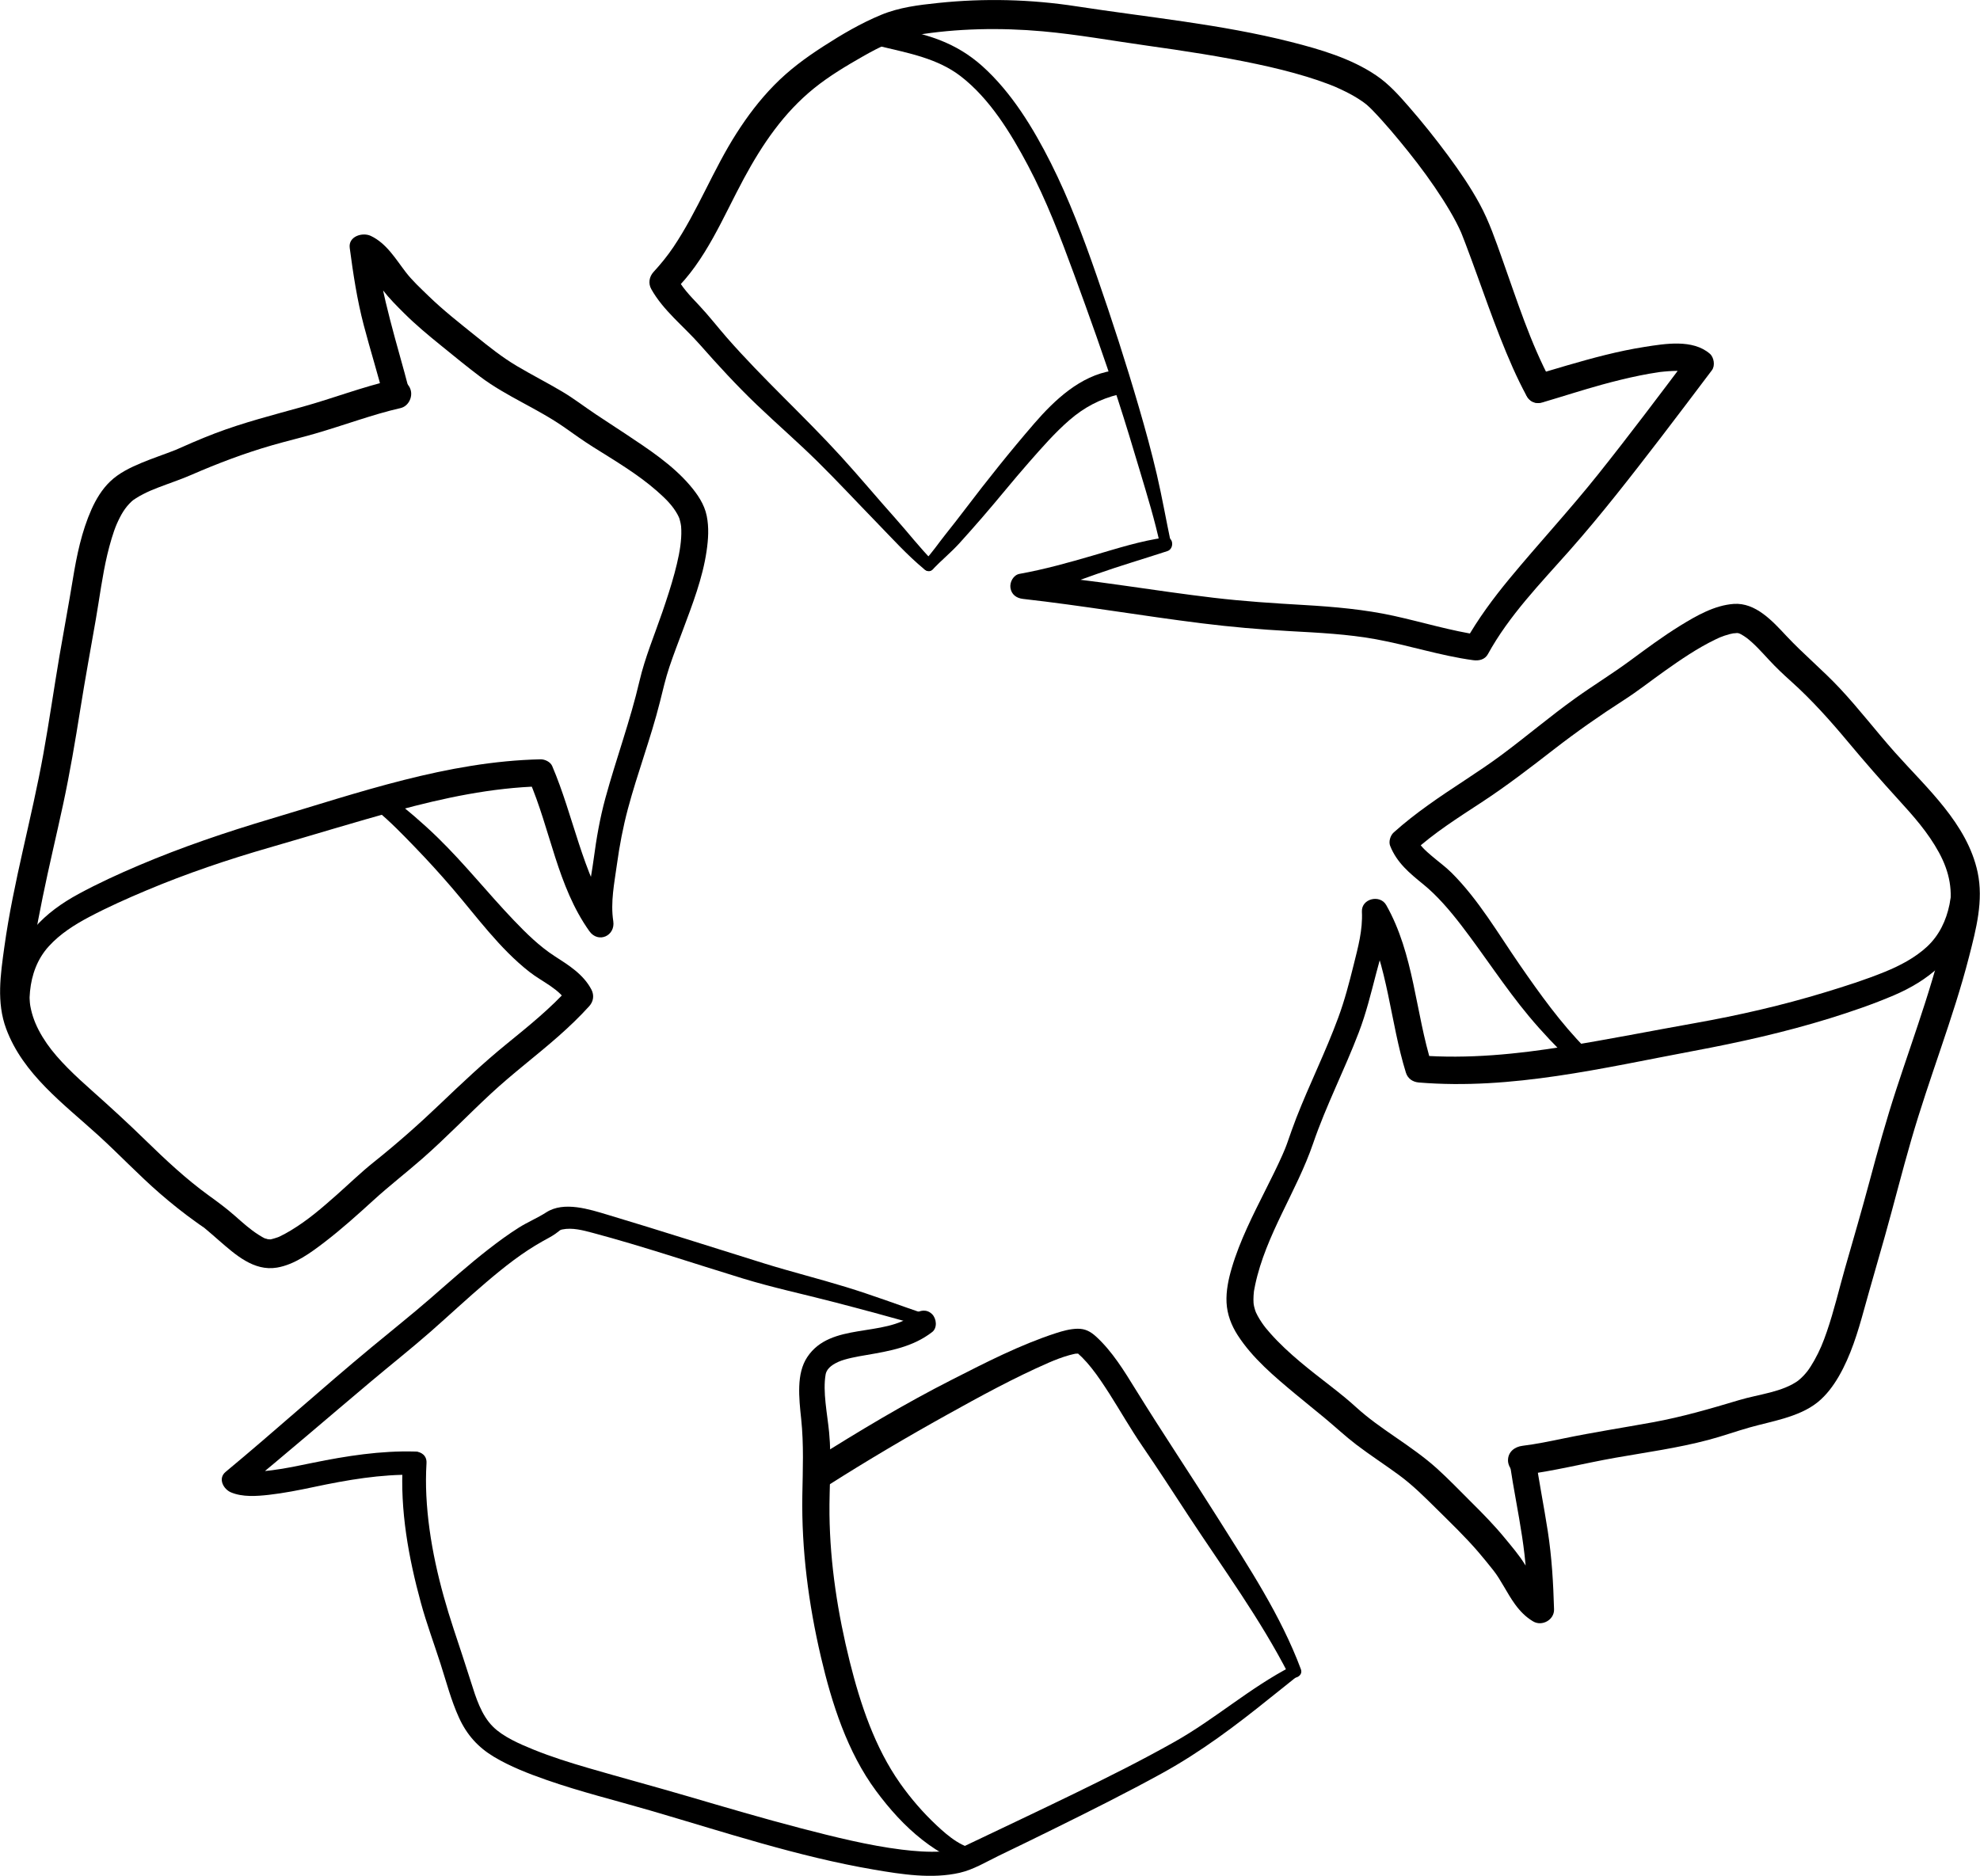
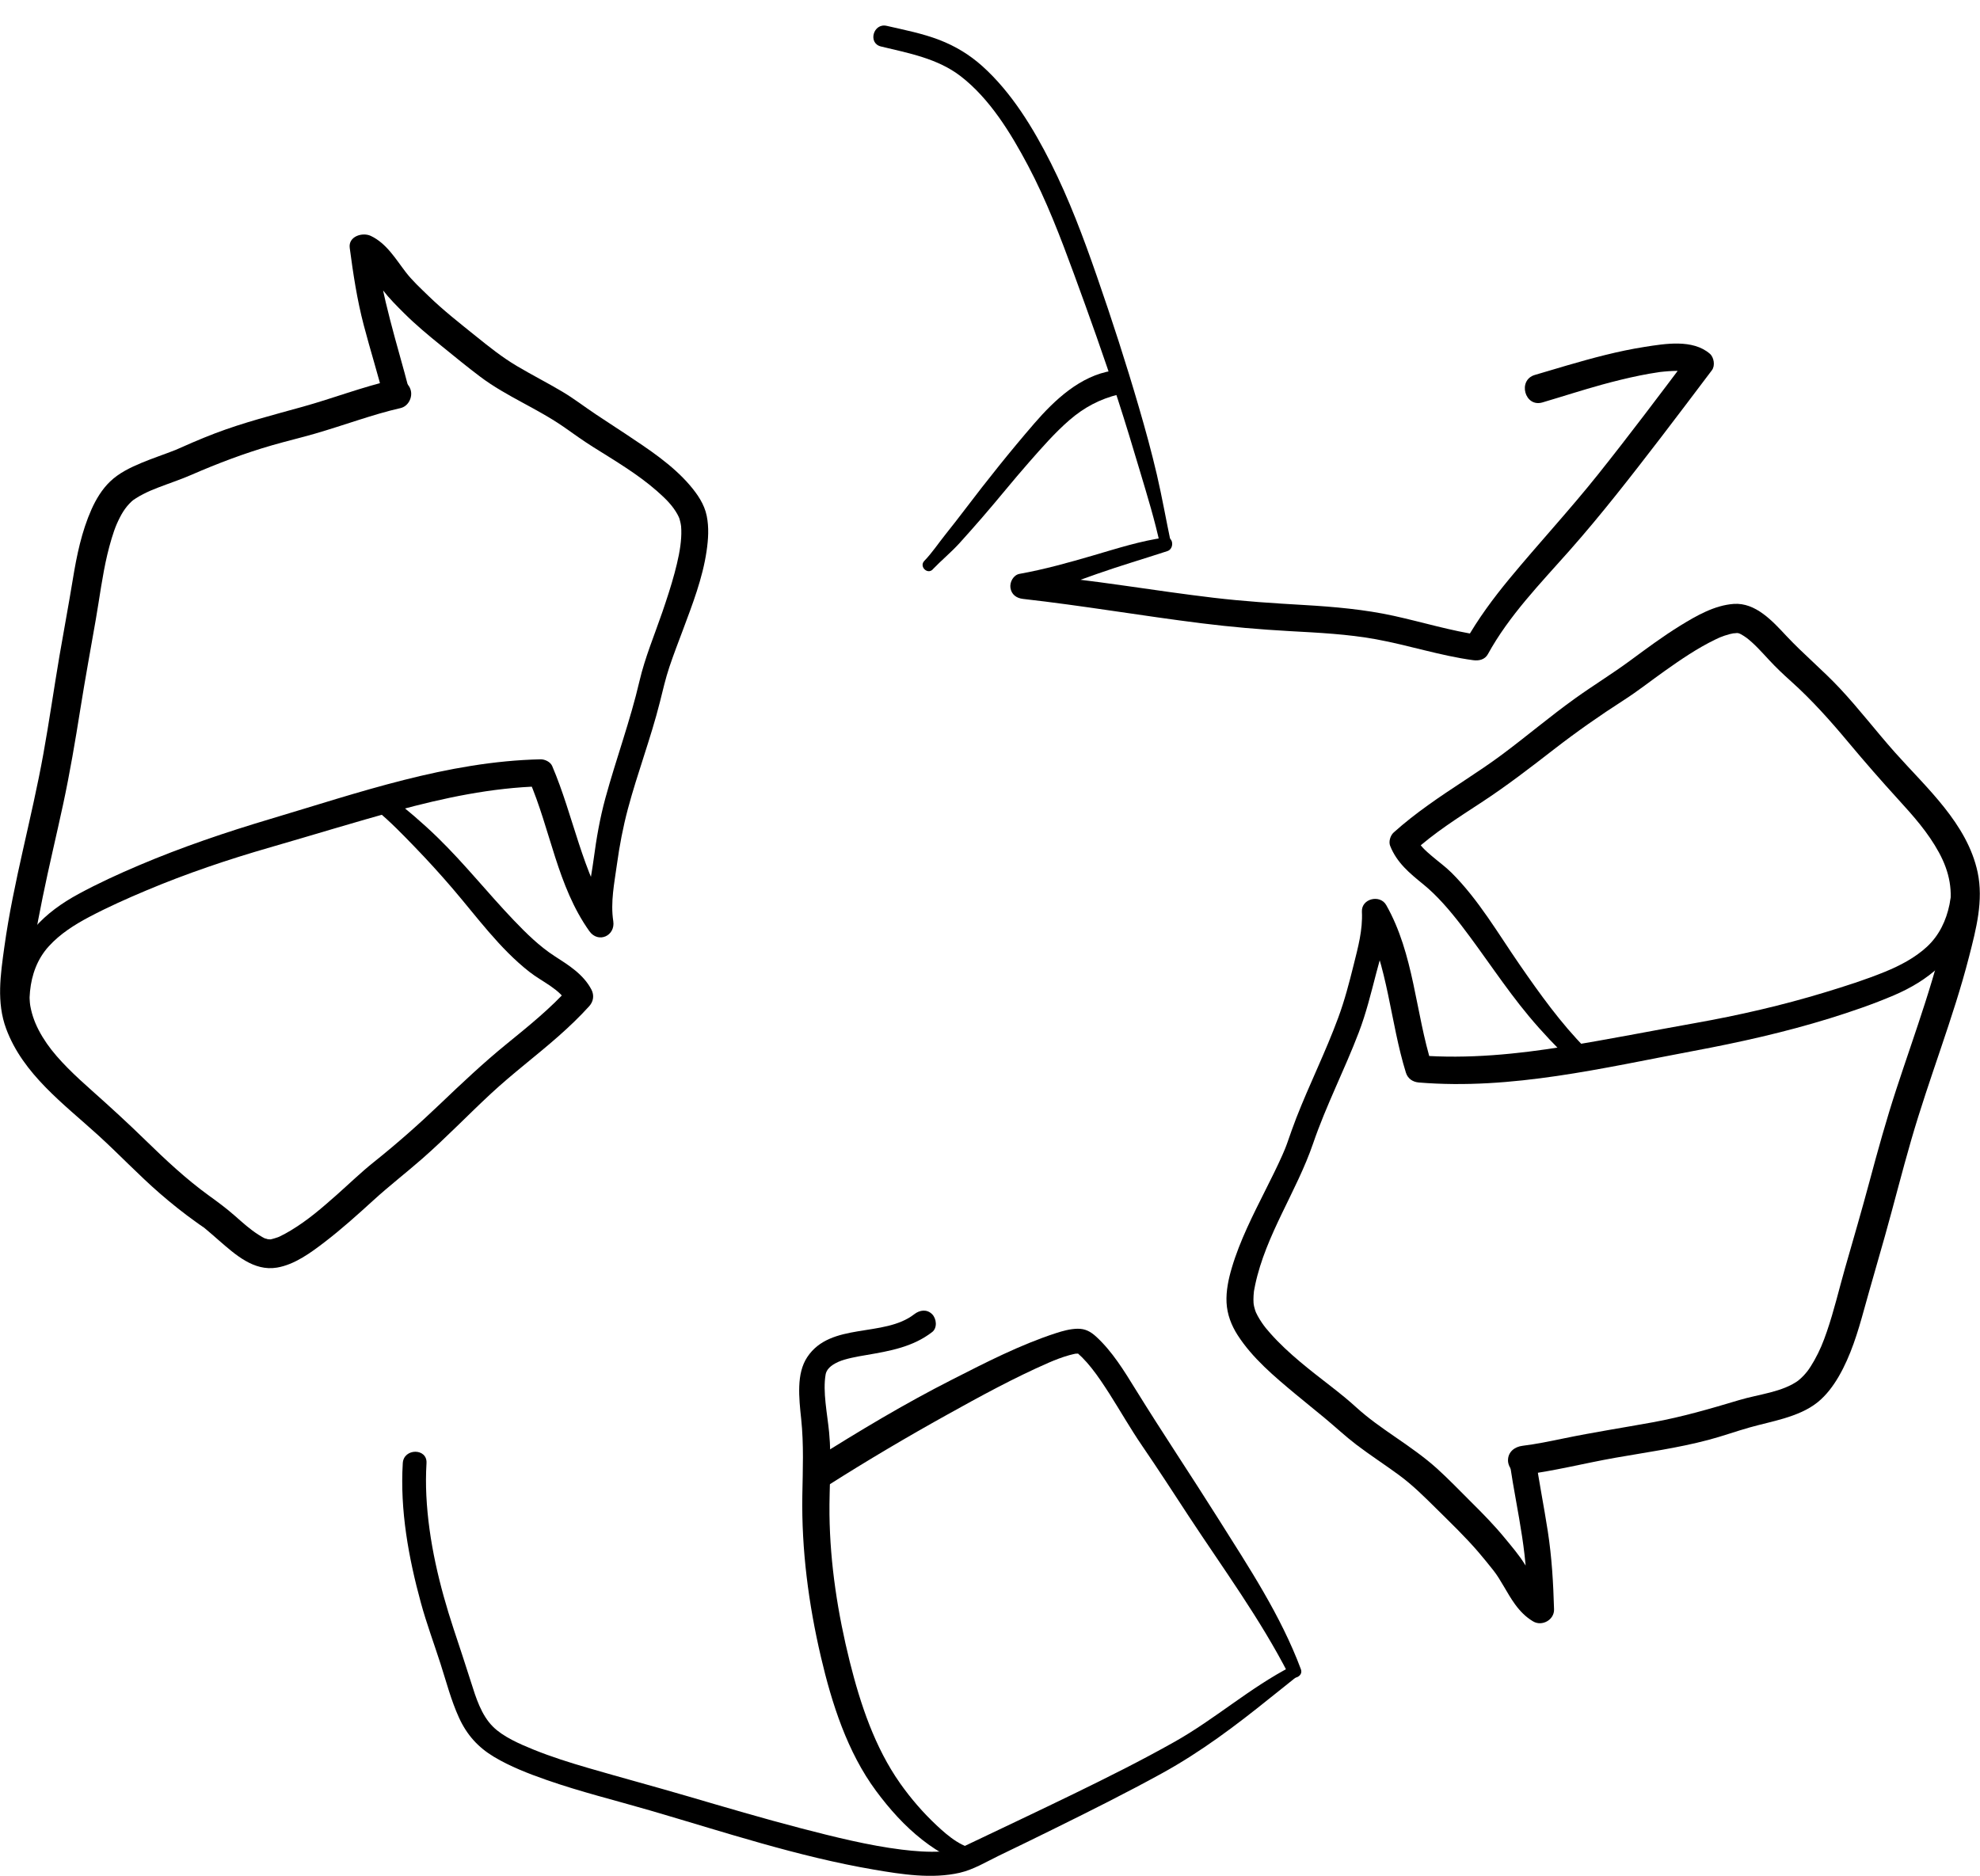
<svg xmlns="http://www.w3.org/2000/svg" id="Layer_25" data-name="Layer 25" viewBox="0 0 399.02 378.09">
  <defs>
    <style>
      .cls-1 {
        stroke-width: 0px;
      }
    </style>
  </defs>
  <g>
    <path class="cls-1" d="m260.29,335.84c-8.33,4.28-15.39,10.61-23.54,15.2-6.69,3.77-13.57,7.21-20.48,10.57s-14.05,6.73-21.08,10.08c-.36.17-.73.34-1.09.52-.11.05-.22.11-.34.16-.29.14.44-.17.13-.05-.46.17-.92.32-1.39.44s-.92.2-1.39.28c-.36.06.41-.05.04,0-.14.02-.27.03-.41.05-.32.03-.64.06-.96.08-2.69.16-5.41-.05-8.08-.38-6.59-.81-13.69-2.58-20.34-4.31-7.63-1.99-15.19-4.22-22.76-6.44-6.68-1.96-13.41-3.76-20.09-5.71-3.71-1.08-7.4-2.24-10.98-3.69-2.82-1.14-6.17-2.61-8.18-4.62-2.37-2.35-3.45-5.88-4.43-8.98-1.13-3.6-2.33-7.16-3.51-10.74-2.85-8.66-5.04-17.71-5.49-26.85-.11-2.18-.1-4.37.03-6.55.19-3.07-4.6-3.06-4.78,0-.58,9.46,1.16,19.05,3.65,28.15,1.14,4.17,2.64,8.19,3.96,12.3,1.17,3.64,2.12,7.34,3.71,10.83s3.85,5.99,7.07,7.92,6.96,3.39,10.58,4.65c6.83,2.39,13.86,4.11,20.8,6.13,14.93,4.35,29.84,9.33,45.21,11.95,5.57.95,11.66,1.91,17.26.63,2.79-.64,5.4-2.24,7.96-3.48,3.58-1.72,7.15-3.46,10.71-5.22,7.42-3.66,14.83-7.36,22.09-11.35,7.84-4.31,14.85-9.6,21.8-15.2,1.89-1.53,3.82-3.02,5.7-4.56,1.07-.87-.29-2.39-1.41-1.82h0Z" />
    <path class="cls-1" d="m262.18,336.48c-4.09-10.94-10.5-20.57-16.68-30.4-5.49-8.73-11.23-17.27-16.65-26.04-2.29-3.71-4.69-7.65-7.93-10.62-1.14-1.05-2.23-1.64-3.8-1.61-1.46.03-2.94.44-4.33.89-7.25,2.36-14.14,5.91-20.92,9.36-9.57,4.86-18.81,10.4-27.88,16.13-3.22,2.03-.24,7.17,2.99,5.12,7.83-4.97,15.81-9.69,23.92-14.19,6.65-3.7,13.44-7.41,20.42-10.46,1.19-.52,2.74-1.13,4.2-1.53.28-.07.56-.15.84-.21.13-.03.26-.05.39-.08.6-.15-.4.02-.04,0,.2-.01.44,0,.63-.03.52-.08-.55-.16.1.02-.12-.03-.63-.43-.26-.08.28.27.58.53.86.8.69.69,1.33,1.42,1.93,2.18,1.31,1.64,2.47,3.42,3.61,5.19,2.21,3.47,4.24,7.05,6.56,10.44,3.22,4.7,6.32,9.49,9.44,14.26,6.88,10.47,14.41,20.71,20.13,31.89.68,1.34,3,.41,2.46-1.04h0Z" />
    <path class="cls-1" d="m197.36,372.69c-3.25.02-6.34-2.67-8.58-4.76-2.73-2.55-5.23-5.44-7.38-8.49-5.12-7.27-8.01-15.97-10.15-24.52-2.41-9.67-3.97-19.67-4.09-29.65-.07-5.49.46-11.09-.07-16.56-.37-3.83-1.32-8.19-.7-11.72.06-.33.25-.84.73-1.32.43-.44,1.05-.84,1.86-1.2,1.42-.63,3.8-1.06,5.61-1.36,4.73-.81,9.37-1.62,13.26-4.63,1.09-.84.89-2.71,0-3.6-1.07-1.07-2.51-.85-3.6,0-6.14,4.77-16.85,1.52-21.57,8.65-1.09,1.65-1.53,3.66-1.61,5.89s.16,4.41.39,6.59c.54,5.12.32,10.22.23,15.37-.18,10.98,1.25,21.91,3.75,32.6,2.19,9.36,5.32,19.16,11.1,26.97,2.7,3.65,5.76,7.08,9.34,9.88,3.3,2.58,7.41,5.13,11.78,4.15,1.29-.29.99-2.29-.31-2.28h0Z" />
-     <path class="cls-1" d="m186.6,264.9c-5.4-1.84-10.73-3.85-16.19-5.52-5.45-1.67-10.98-3.05-16.42-4.74-10.49-3.26-20.94-6.63-31.47-9.78-3.7-1.11-8.86-2.81-12.43-.51-1.77,1.14-3.74,1.95-5.53,3.08-2.11,1.33-4.11,2.8-6.08,4.33-4.06,3.15-7.89,6.59-11.77,9.96s-7.88,6.54-11.82,9.81c-9.93,8.23-19.5,16.9-29.43,25.14-1.6,1.33-.43,3.48,1.09,4.12,2.33.98,5.16.77,7.61.5,3.07-.35,6.1-.95,9.12-1.59,6.66-1.41,13.5-2.6,20.33-2.45,3.02.07,3.01-4.6,0-4.69-6.85-.2-13.82.89-20.52,2.26-2.74.56-5.49,1.16-8.27,1.51-1.33.17-2.68.28-4.03.25-.28,0-.55-.02-.83-.03,0,0-.82-.09-.37-.02-.24-.04-.47-.08-.7-.14-.11-.03-.97-.33-.44-.1l.5,3.87c8.68-7.11,17.16-14.44,25.74-21.66,4.03-3.39,8.16-6.66,12.12-10.13,3.72-3.27,7.34-6.66,11.11-9.87s7.32-6.02,11.44-8.33c.87-.49,1.78-.94,2.6-1.52.22-.16.44-.33.66-.5.05-.04.41-.32.17-.14.07-.05.18-.14.52-.21,2.03-.42,4.19.17,6.15.69,10.19,2.72,20.17,6.11,30.25,9.19,5.98,1.83,12.08,3.13,18.13,4.7s12.11,3.2,18.11,4.94c1.55.45,2.16-1.88.66-2.4h0Z" />
  </g>
  <g>
    <path class="cls-1" d="m235.97,109.41c-.97-4.57-1.77-9.18-2.83-13.73-1.07-4.58-2.31-9.11-3.63-13.62-2.58-8.86-5.43-17.65-8.46-26.37-2.69-7.76-5.58-15.48-9.27-22.82-3.54-7.03-7.93-14.26-13.84-19.56-2.57-2.3-5.44-4.03-8.66-5.27-3.41-1.31-7.04-2.01-10.59-2.83-2.7-.62-3.85,3.51-1.15,4.16,5.55,1.34,11.41,2.41,16.04,5.98,5.9,4.54,10.14,11.52,13.58,18,3.71,7.01,6.54,14.43,9.27,21.87,3.07,8.37,6.07,16.76,8.83,25.24,1.58,4.86,3.05,9.75,4.51,14.64s2.99,9.85,4.06,14.9c.3,1.4,2.44.81,2.15-.59h0Z" />
-     <path class="cls-1" d="m187.97,113.04c-2.64-2.68-4.98-5.71-7.49-8.52-3.7-4.14-7.26-8.42-11.01-12.53-7.44-8.16-15.66-15.57-22.94-23.88-1.9-2.17-3.66-4.46-5.64-6.56-1.8-1.91-3.63-3.77-4.77-6.17l-.44,3.44c6.57-6.28,10-15.01,14.24-22.86,3.72-6.89,8.02-13.24,14.16-18.19,3.02-2.44,6.47-4.5,9.84-6.42s6.79-3.61,10.63-4.26c8.1-1.37,17.12-1.54,25.56-.78,7.04.63,14.07,1.91,21.07,2.89,7.41,1.04,14.82,2.16,22.14,3.72,3.34.71,6.67,1.52,9.95,2.52,1.51.46,3,.96,4.47,1.52.35.13.69.27,1.04.41.13.05.25.1.38.16-.48-.2-.05-.02.04.02.68.3,1.35.61,2.01.94,1.1.55,2.18,1.16,3.2,1.86.24.17.48.34.72.51-.62-.44.11.09.24.2.41.35.8.72,1.18,1.11,2.58,2.67,4.97,5.54,7.29,8.43,2.46,3.07,4.79,6.25,6.91,9.57.97,1.52,1.9,3.08,2.74,4.69.34.66.67,1.34.97,2.02.14.32,0-.01-.03-.07.08.2.16.4.24.6.21.54.42,1.08.63,1.62,3.19,8.38,5.93,16.93,9.58,25.13.85,1.9,1.76,3.78,2.75,5.61,1.76,3.24,6.68.36,4.94-2.89-4.19-7.82-6.87-16.37-9.84-24.69-1.33-3.73-2.62-7.53-4.51-11.02s-4.11-6.71-6.44-9.87c-2.5-3.37-5.12-6.66-7.88-9.82-2-2.29-3.97-4.51-6.49-6.23-5.09-3.48-11.38-5.31-17.29-6.81-14.15-3.58-28.74-4.94-43.14-7.16-9.25-1.43-18.65-1.66-27.96-.68-3.92.41-7.81.88-11.47,2.4-4.09,1.69-7.9,3.94-11.61,6.33s-6.95,4.8-9.92,7.83-5.37,6.23-7.58,9.68c-4.72,7.37-7.83,15.65-12.71,22.92-1.21,1.81-2.57,3.47-4.04,5.07-.87.95-1.08,2.31-.44,3.44,2.4,4.3,6.52,7.48,9.75,11.14,3.69,4.19,7.48,8.31,11.51,12.17s8.3,7.55,12.29,11.49,7.83,8.08,11.75,12.11c3.15,3.24,6.26,6.7,9.75,9.58,1.18.97,2.82-.58,1.71-1.71h0Z" />
    <path class="cls-1" d="m234.89,108.32c-4.99.67-9.82,2.24-14.65,3.65s-9.75,2.79-14.77,3.69c-1.24.22-2.01,1.66-1.84,2.82.2,1.35,1.21,2.08,2.52,2.23,12.02,1.35,23.95,3.41,35.96,4.91,5.9.74,11.81,1.25,17.75,1.58s11.67.6,17.41,1.64c6.59,1.2,12.97,3.32,19.61,4.22,1.15.16,2.35-.1,2.96-1.2,4.28-7.8,10.57-14.24,16.42-20.85,6.47-7.31,12.47-15.05,18.42-22.79,3.47-4.52,6.89-9.07,10.32-13.61.68-.9.41-2.6-.43-3.32-3.46-2.98-9.04-2.01-13.15-1.37-5.31.83-10.53,2.25-15.69,3.75-2.14.62-4.28,1.27-6.42,1.9-3.54,1.04-2.03,6.59,1.53,5.54,4.01-1.18,7.99-2.48,12.02-3.59,2.52-.69,5.06-1.32,7.62-1.84,1.25-.25,2.51-.48,3.78-.66.33-.05,0,0-.06,0,.13-.02.26-.03.39-.05.26-.03.51-.06.77-.08.57-.05,1.14-.1,1.71-.12.52-.02,1.04-.03,1.56,0,.24,0,.48.04.72.05.39.02-.45-.11.21.04.38.08.76.22,1.14.31s-.52-.3.02.03-.25-.25,0-.04l-.43-3.32c-6,7.97-11.99,15.94-18.21,23.74-5.75,7.21-12.01,13.95-17.88,21.05-3.28,3.97-6.34,8.1-8.87,12.59l2.96-1.2c-5.9-.86-11.61-2.62-17.43-3.9s-12.02-1.83-18.08-2.18-12.16-.74-18.22-1.46-11.83-1.57-17.74-2.41c-6.86-.98-13.75-1.85-20.65-2.48l.68,5.05c4.76-1.53,9.46-3.29,14.17-4.95s9.5-3.06,14.25-4.62c1.39-.46,1.26-2.93-.37-2.72h0Z" />
    <path class="cls-1" d="m187.97,114.75c1.72-1.79,3.63-3.36,5.32-5.2,1.55-1.7,3.07-3.44,4.58-5.17,3.22-3.7,6.27-7.54,9.51-11.22,2.59-2.94,5.18-5.93,8.15-8.5s6.13-4.23,9.93-5.17c1.3-.32,2.07-1.78,1.73-3.04-.39-1.41-1.72-1.94-3.04-1.73-6.43,1.01-11.62,5.89-15.71,10.62-4.85,5.61-9.47,11.4-13.95,17.3-1.31,1.72-2.63,3.43-3.98,5.11s-2.68,3.69-4.24,5.3c-1.08,1.12.63,2.83,1.71,1.71h0Z" />
  </g>
  <g>
    <path class="cls-1" d="m319.54,211.29c-5-5.05-9.26-11.02-13.29-16.85-4.35-6.29-8.28-13.11-13.74-18.55-1.24-1.23-2.67-2.25-4-3.39-1.13-.97-2.45-2.09-3.01-3.48l-.71,2.69c4.22-3.86,9.06-6.9,13.83-10.03,5.01-3.28,9.69-6.89,14.41-10.55s9.35-6.9,14.25-10.05c2.83-1.82,5.48-3.92,8.22-5.86,3.23-2.29,6.54-4.56,10.11-6.29.4-.19.81-.39,1.22-.56-.55.23.56-.2.7-.25.7-.24,1.41-.42,2.15-.55-.88.16.16.03.37.02.12,0,.24.02.36.02-.8.02-.35-.1-.06.02.14.06.3.09.44.14-.58-.22-.05,0,.09.08.19.12.39.23.58.35.07.05.72.51.36.23,1.75,1.32,3.24,3.03,4.73,4.63,1.4,1.51,2.84,2.87,4.37,4.24,4.23,3.79,8,8.03,11.63,12.38,3.26,3.9,6.58,7.7,10.01,11.46,3.09,3.39,6,6.66,8.19,10.68s2.86,7.84,2.03,12.14c-1.18,6.16-2.91,12.2-4.82,18.16s-3.9,11.6-5.8,17.41c-2.01,6.14-3.74,12.36-5.41,18.61-1.57,5.86-3.27,11.67-4.94,17.5-1.21,4.25-2.21,8.56-3.65,12.74-.74,2.15-1.41,3.82-2.53,5.81-.46.81-.95,1.61-1.52,2.35.32-.41-.29.33-.29.33-.13.15-.26.29-.39.43-.16.17-.33.34-.51.5-.08.07-.77.65-.39.36-3.27,2.44-8.05,2.83-12.08,4.04-5.77,1.73-11.46,3.39-17.4,4.47s-12.02,2.02-18,3.26c-2.72.56-5.45,1.13-8.21,1.47-1.58.19-2.94,1.21-2.94,2.94,0,1.44,1.35,3.13,2.94,2.94,6.29-.77,12.42-2.36,18.65-3.46,6.29-1.11,12.58-1.96,18.77-3.6,2.82-.74,5.55-1.73,8.35-2.52,2.3-.65,4.63-1.13,6.91-1.82,2.43-.74,4.82-1.67,6.81-3.28,1.73-1.4,3.11-3.26,4.22-5.17,2.42-4.17,3.85-8.91,5.12-13.54,1.36-4.93,2.81-9.84,4.19-14.76,1.81-6.43,3.43-12.91,5.29-19.33s3.91-12.37,5.98-18.51,4.08-12.21,5.68-18.45c1.43-5.58,2.95-11.3,1.73-17.05-2.1-9.8-10.29-16.98-16.67-24.15-3.78-4.25-7.23-8.78-11.12-12.93-3.44-3.67-7.31-6.87-10.75-10.54-2.77-2.96-6.19-6.77-10.63-6.45-3.85.28-7.49,2.37-10.71,4.35-3.54,2.18-6.88,4.67-10.22,7.13-3.56,2.62-7.32,4.92-10.91,7.49-5.11,3.65-9.89,7.73-14.93,11.47-4.78,3.55-9.91,6.6-14.75,10.08-2.42,1.73-4.78,3.56-6.99,5.55-.66.59-1.05,1.84-.71,2.69,1.36,3.42,3.92,5.51,6.7,7.77s5.34,5.26,7.61,8.21c4.65,6.04,8.75,12.47,13.63,18.33,2.71,3.25,5.62,6.31,8.67,9.24,1.81,1.74,4.52-.97,2.75-2.75h0Z" />
    <path class="cls-1" d="m392.91,172.49c1.07,6.35.35,13.76-4.58,18.33-2.4,2.22-5.44,3.81-8.45,5.04-3.94,1.61-8.04,2.91-12.11,4.15-8.57,2.61-17.32,4.62-26.14,6.19s-17.39,3.28-26.12,4.69c-9.76,1.58-19.67,2.58-29.55,1.82l2.62,2c-3.36-10.69-3.6-22.36-9.22-32.29-1.25-2.21-5.03-1.31-4.9,1.33.18,3.72-.78,7.17-1.67,10.75s-1.82,7.16-3.11,10.64c-2.52,6.85-5.79,13.39-8.44,20.18-.64,1.64-1.21,3.29-1.79,4.95-.16.45-.32.89-.5,1.32-.24.6-.23.56-.52,1.22-1.05,2.37-2.22,4.68-3.38,7-2.54,5.08-5.18,10.23-6.8,15.69-.67,2.25-1.19,4.69-1.07,7.05s.96,4.56,2.23,6.54c2.99,4.65,7.4,8.34,11.61,11.85,1.95,1.62,3.93,3.21,5.88,4.82,2.16,1.79,4.2,3.71,6.44,5.42,2.79,2.12,5.73,4.02,8.55,6.09s5.16,4.42,7.6,6.83c2.87,2.84,5.8,5.65,8.44,8.72,1.03,1.2,2.02,2.43,3,3.66,1.53,1.91,2.79,4.68,4.39,6.87,1.01,1.39,2.14,2.55,3.63,3.44,1.8,1.08,4.3-.3,4.23-2.43-.15-5.3-.45-10.48-1.26-15.73s-1.78-9.95-2.48-14.96c-.2-1.43-2.02-2.21-3.29-1.87-1.53.42-2.08,1.85-1.87,3.29,1.41,9.61,4.05,19.5,3.27,29.28l4.23-2.43c-1.83-1.4-3.13-4.5-4.51-6.69-1.16-1.85-2.61-3.54-4-5.23-2.1-2.56-4.41-4.92-6.76-7.25s-4.61-4.71-7.05-6.9-5.39-4.25-8.21-6.19-5.5-3.81-7.99-6.08c-.7-.64-1.41-1.25-2.14-1.86-.35-.29-.7-.58-1.06-.86-.22-.18-.45-.36-.67-.54-.13-.1-1.36-1.07-.94-.74-4.32-3.36-8.75-6.71-12.4-10.81-.81-.91-1.17-1.35-1.76-2.21-.3-.44-.58-.9-.84-1.37-.12-.22-.23-.45-.34-.68-.13-.29-.14-.3-.01-.02-.06-.15-.11-.3-.16-.44-.13-.44-.25-.86-.32-1.31.12.69,0-.05,0-.17,0-.24-.02-.47-.02-.71,0-.5.04-1,.09-1.5.09-.85-.1.54.05-.33.06-.37.13-.73.21-1.09,2.15-10.11,8.36-18.81,11.68-28.51,2.61-7.63,6.32-14.81,9.19-22.34,1.49-3.89,2.45-7.85,3.5-11.87s2.41-8.17,2.38-12.47l-4.9,1.33c4.93,9.62,5.36,20.88,8.52,31.08.38,1.23,1.39,1.9,2.62,2,18.68,1.54,37.14-2.94,55.36-6.36,9.25-1.73,18.42-3.78,27.41-6.56,4.38-1.36,8.73-2.85,12.95-4.65,3.39-1.45,6.59-3.33,9.26-5.88,3.19-3.03,5.12-6.82,5.6-11.19.43-3.86.06-8-1.19-11.68-.53-1.56-2.71-.92-2.44.67h0Z" />
  </g>
  <g>
    <path class="cls-1" d="m75.8,163.25c2.83,2.32,5.36,4.95,7.9,7.58s5.06,5.4,7.47,8.21c4.94,5.76,9.5,12.13,15.53,16.85,2.59,2.03,6.13,3.43,7.7,6.37l.43-3.35c-3.86,4.34-8.4,7.97-12.89,11.63s-8.91,7.82-13.22,11.94c-4.31,4.12-8.76,8.05-13.42,11.77-2.57,2.05-4.94,4.36-7.4,6.54-3.13,2.76-5.78,5.08-9.28,7.2-.73.45-1.49.85-2.26,1.23-.14.07-.29.13-.43.19.59-.25.19-.08.07-.04-.41.12-.79.28-1.21.37-.12.03-.26.05-.38.08-.61.16.64.05.05-.02-.15-.02-.91-.07-.52,0,.55.11-1-.38-.31-.09-.53-.22-1.03-.52-1.51-.83-1.75-1.11-3.17-2.41-4.83-3.87s-3.39-2.74-5.18-4.03c-4.6-3.33-8.75-7.22-12.81-11.18-3.5-3.42-7.09-6.7-10.74-9.95-3.26-2.9-6.79-6.16-9.12-9.52-2.49-3.61-3.78-7.09-3.54-11.36.34-6.08,1.48-12.14,2.69-18.09,1.28-6.29,2.79-12.53,4.14-18.81s2.44-12.74,3.46-19.15c.96-6.05,2.07-12.06,3.12-18.09.76-4.36,1.3-8.76,2.32-13.07.48-2.02,1.2-4.54,1.89-6.12.87-1.97,1.68-3.35,3.04-4.61.18-.17.38-.32.89-.64.47-.3.95-.57,1.45-.82,1.03-.53,1.83-.86,2.88-1.27,2.24-.87,4.52-1.61,6.73-2.57,5.37-2.34,10.78-4.39,16.41-6.01,2.85-.82,5.74-1.5,8.6-2.33s5.91-1.84,8.86-2.78c2.76-.88,5.52-1.72,8.34-2.36,1.55-.36,2.46-2.13,2.05-3.62-.44-1.59-2.06-2.41-3.62-2.05-6.14,1.41-12.02,3.69-18.08,5.38s-11.95,3.18-17.76,5.39c-1.51.58-3.01,1.19-4.5,1.83-1.08.46-2.8,1.25-3.42,1.5-2.27.9-4.6,1.66-6.85,2.6s-4.55,2.04-6.35,3.77c-1.62,1.55-2.84,3.57-3.75,5.61-2,4.5-2.98,9.31-3.77,14.14-.84,5.13-1.8,10.24-2.68,15.37-1.12,6.59-2.06,13.2-3.25,19.78-1.17,6.49-2.67,12.91-4.11,19.34s-2.85,13.02-3.76,19.63c-.76,5.5-1.61,11.1.38,16.44,3.4,9.15,11.58,15.12,18.55,21.46,4.21,3.83,8.11,7.98,12.42,11.72,2.35,2.04,4.78,3.98,7.31,5.78.49.35.97.71,1.47,1.03.62.4-.47-.41.15.11.14.11.27.22.41.34.87.72,1.72,1.48,2.57,2.22,3.28,2.84,7.01,6.24,11.67,5.47,3.56-.59,6.84-3.01,9.63-5.15,3.43-2.63,6.64-5.52,9.83-8.43s6.6-5.54,9.85-8.39c4.79-4.2,9.19-8.8,13.85-13.12,4.36-4.05,9.14-7.62,13.6-11.56,2.16-1.91,4.26-3.91,6.19-6.05.86-.95,1.03-2.21.43-3.35-1.62-3.08-4.57-4.9-7.41-6.73-3.06-1.98-5.7-4.58-8.25-7.25-5.23-5.47-9.92-11.4-15.35-16.68-3.04-2.96-6.27-5.7-9.62-8.31-.84-.65-1.93-.8-2.75,0-.69.68-.81,2.09,0,2.75h0Z" />
    <path class="cls-1" d="m7.07,209.75c-1.76-6.33-1.88-13.92,2.77-19.03,2.28-2.51,5.22-4.37,8.2-5.94,3.72-1.96,7.59-3.69,11.47-5.32,8.12-3.42,16.49-6.24,24.96-8.68s16.95-5.07,25.49-7.39c9.47-2.57,19.13-4.63,28.97-4.9l-2.35-1.35c4.37,10.06,5.71,21.44,12.2,30.55,1.78,2.5,5.26.94,4.81-2.03-.59-3.82.22-7.68.74-11.46s1.22-7.46,2.2-11.15c1.93-7.24,4.62-14.26,6.45-21.53.6-2.38,1.13-4.74,1.91-7.07.84-2.51,1.8-4.99,2.73-7.47,1.92-5.15,3.97-10.42,4.77-15.89.35-2.38.51-4.75.03-7.12s-1.86-4.35-3.37-6.13c-3.56-4.18-8.4-7.33-12.93-10.35-2.01-1.34-4.05-2.64-6.06-3.99-2.27-1.51-4.41-3.18-6.76-4.57-3.01-1.79-6.13-3.37-9.14-5.16s-5.57-3.85-8.23-5.99c-3.28-2.64-6.61-5.24-9.63-8.18-1.55-1.51-3.19-3.01-4.51-4.72-1.99-2.58-3.88-5.84-7.08-7.34-1.67-.78-4.55.1-4.23,2.43.7,5.26,1.47,10.4,2.82,15.55s2.81,9.71,4.03,14.62c.83,3.33,6.01,1.92,5.15-1.42-1.22-4.76-2.64-9.47-3.86-14.23s-2.39-9.63-2.51-14.52l-4.23,2.43c2.1,1.28,3.67,3.98,5.27,6.07,1.31,1.7,2.82,3.2,4.34,4.71,2.32,2.31,4.83,4.39,7.37,6.45s5.22,4.27,7.92,6.3,5.55,3.6,8.45,5.18,5.87,3.17,8.6,5.09c1.87,1.32,3.72,2.65,5.66,3.87,4.45,2.8,9.06,5.51,12.93,8.92,1.76,1.55,3.17,2.95,4.13,4.73.11.21.22.42.32.64-.26-.58.03.1.06.19.12.43.23.86.31,1.31-.12-.66,0,.11.02.22.01.25.03.5.04.74.02.52,0,1.05-.03,1.57-.13,2.23-.66,4.6-1.32,7.09-.71,2.65-1.57,5.26-2.46,7.86-1.58,4.61-3.51,9.18-4.62,13.94-1.86,8-4.71,15.68-6.87,23.59-1.1,4.03-1.8,8.07-2.35,12.21-.58,4.41-1.72,8.8-1.22,13.28l4.9-1.33c-6.03-9.25-7.75-20.59-12.05-30.64-.36-.84-1.49-1.37-2.35-1.35-18.76.42-36.62,6.71-54.41,12.01-8.99,2.68-17.86,5.68-26.5,9.35-4.15,1.76-8.27,3.65-12.23,5.8-3.28,1.78-6.41,3.99-8.86,6.83-2.92,3.38-4.66,7.38-4.68,11.88-.02,4.02.82,8.15,2.5,11.8.61,1.32,2.69.38,2.31-.98h0Z" />
  </g>
</svg>